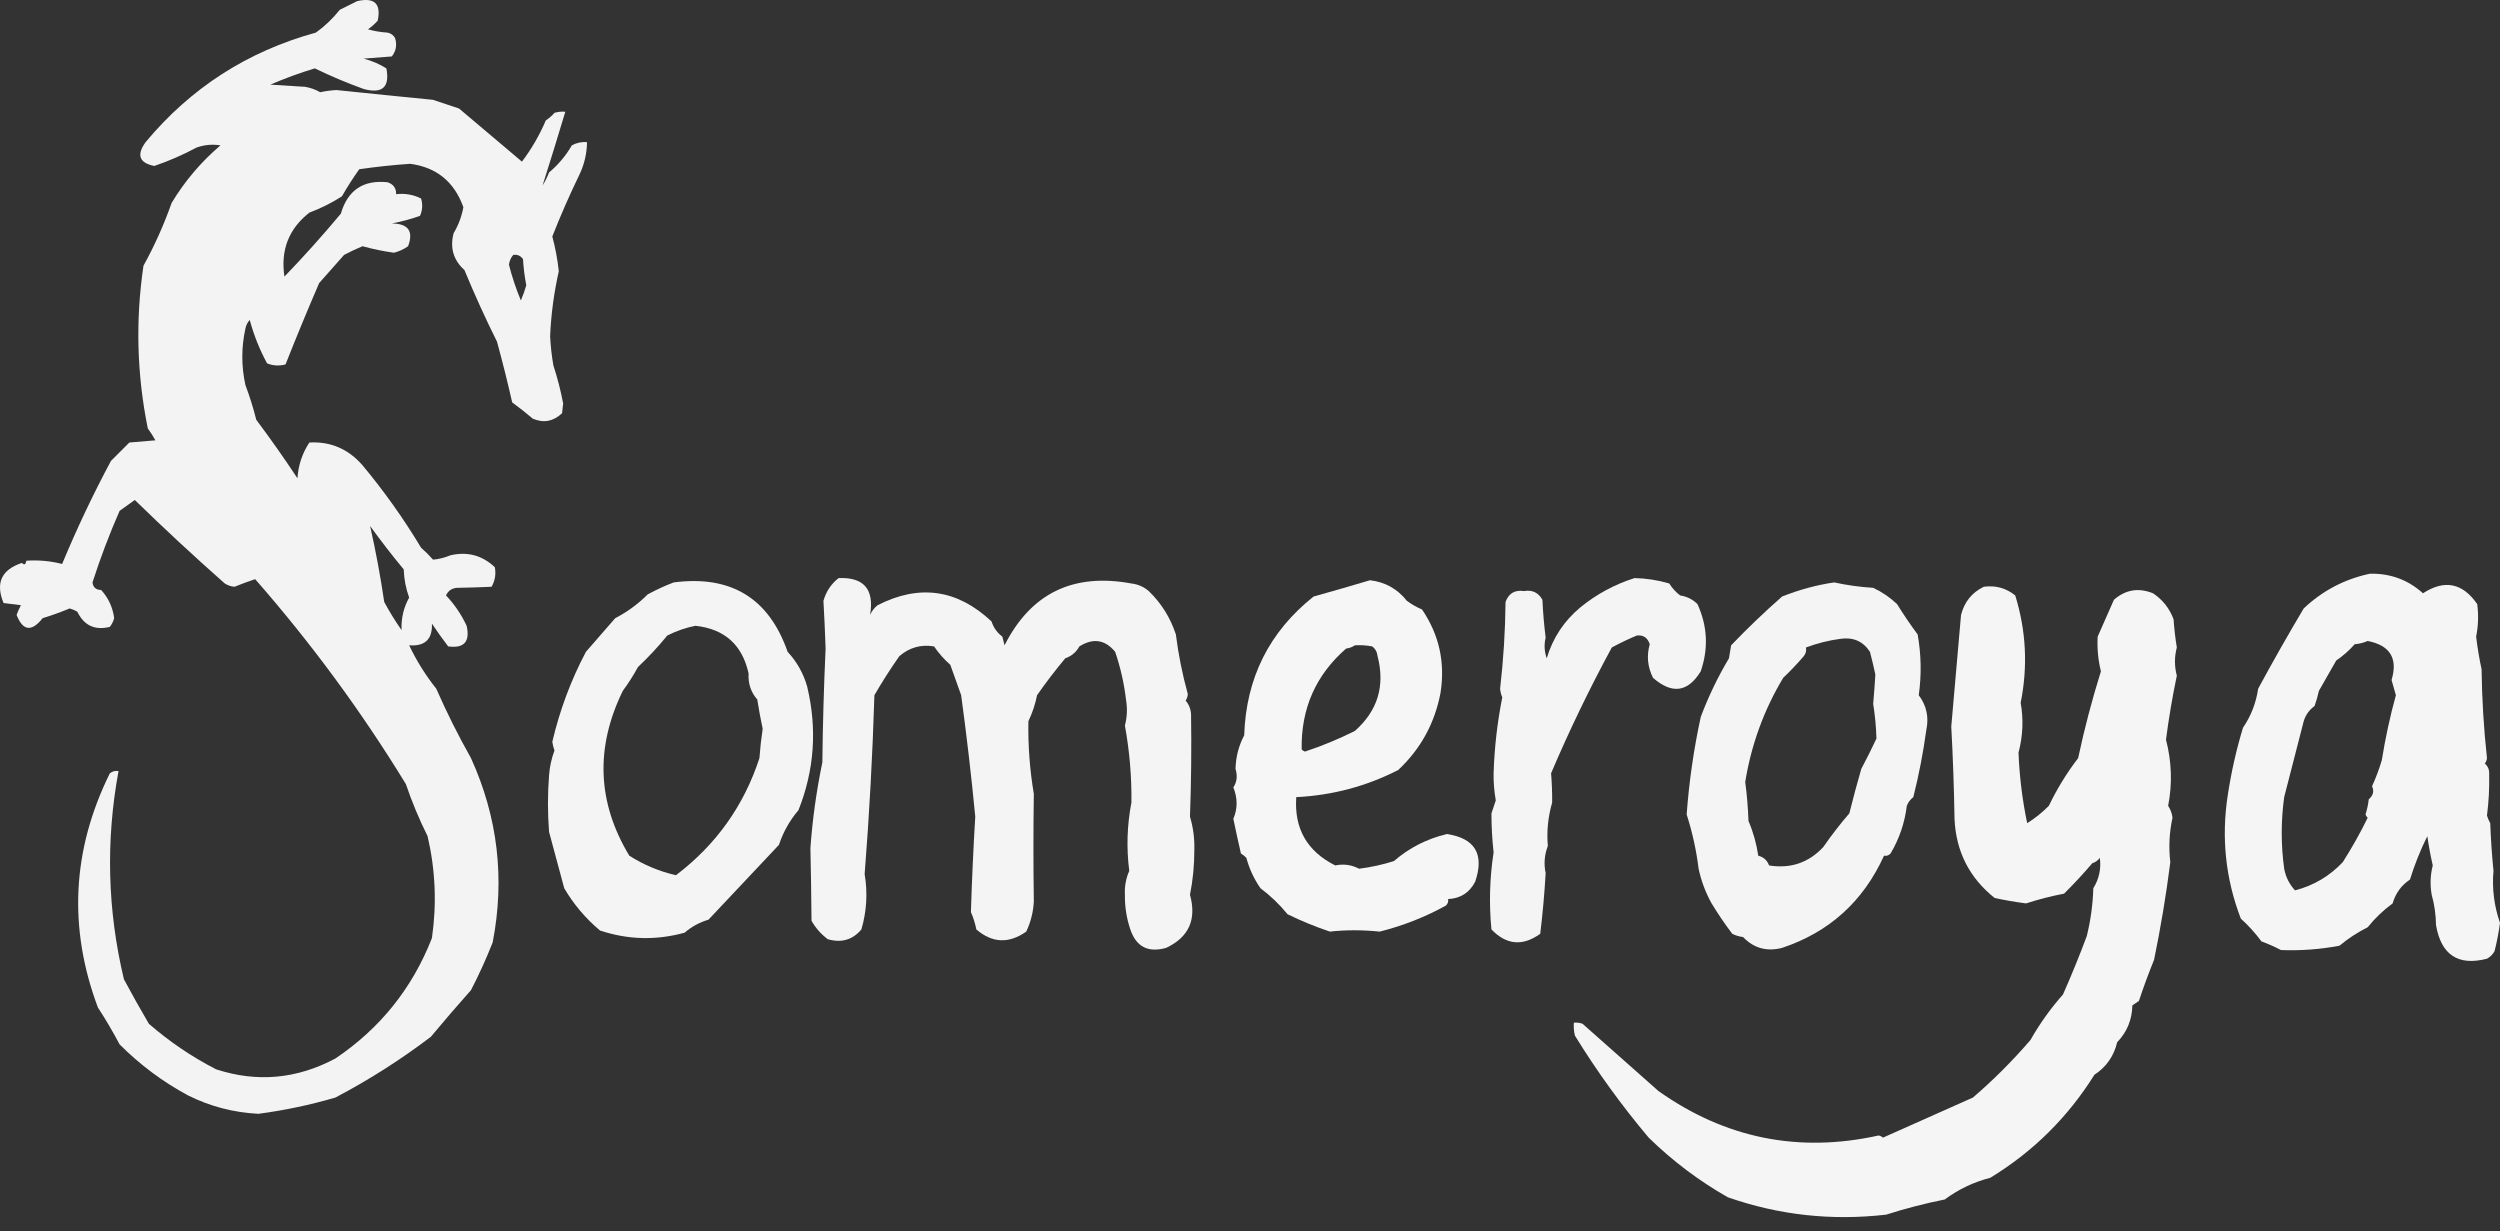
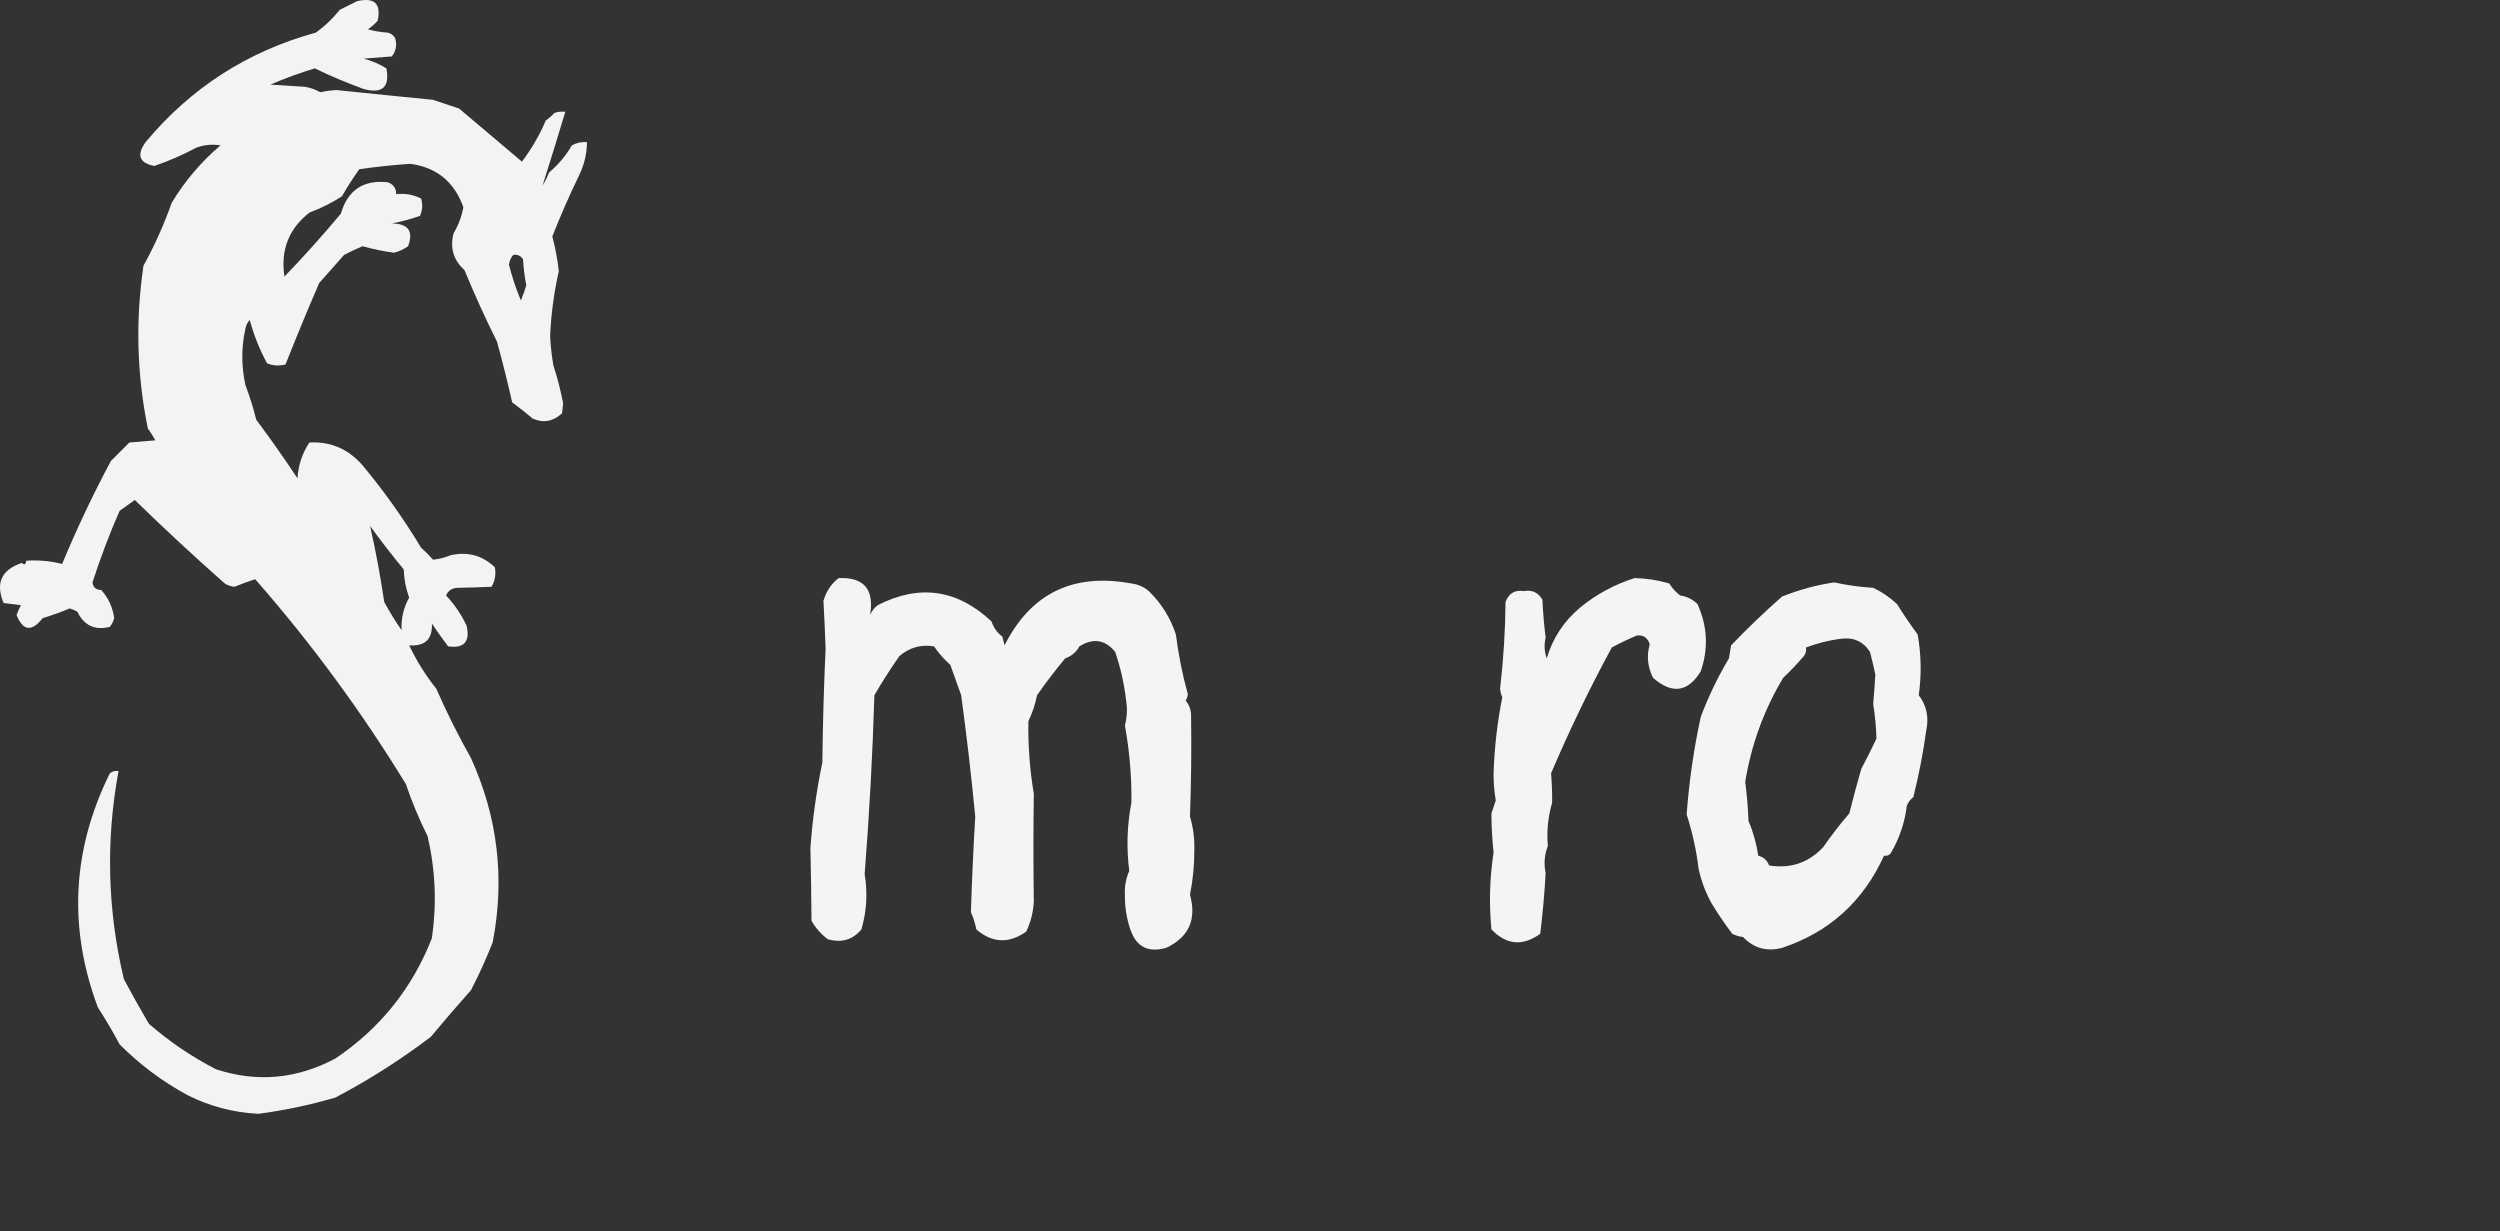
<svg xmlns="http://www.w3.org/2000/svg" width="134" height="66" viewBox="0 0 134 66" fill="none">
  <rect x="0" y="0" width="134" height="66" fill="#333333" stroke="none" />
  <path opacity="0.939" fill-rule="evenodd" clip-rule="evenodd" d="M19.141 0.061C20.07 -0.153 20.438 0.196 20.245 1.107C20.088 1.284 19.914 1.439 19.722 1.572C20.065 1.668 20.413 1.726 20.768 1.747C20.95 1.784 21.085 1.88 21.175 2.037C21.289 2.406 21.231 2.735 21.001 3.025C20.497 3.064 19.993 3.103 19.489 3.142C19.927 3.255 20.334 3.43 20.71 3.665C20.903 4.673 20.496 5.041 19.489 4.769C18.593 4.445 17.721 4.077 16.874 3.665C16.063 3.909 15.269 4.2 14.491 4.537C15.111 4.576 15.731 4.614 16.351 4.653C16.638 4.702 16.91 4.799 17.164 4.944C17.451 4.881 17.742 4.842 18.036 4.827C19.76 5.007 21.484 5.181 23.21 5.351C23.675 5.506 24.14 5.661 24.605 5.816C25.729 6.765 26.852 7.714 27.976 8.664C28.491 7.984 28.917 7.248 29.255 6.455C29.427 6.341 29.582 6.205 29.72 6.048C29.91 5.991 30.104 5.971 30.301 5.99C29.903 7.32 29.496 8.637 29.08 9.943C29.218 9.724 29.334 9.492 29.429 9.245C29.924 8.829 30.33 8.344 30.65 7.792C30.903 7.652 31.174 7.594 31.464 7.618C31.456 8.229 31.32 8.81 31.057 9.361C30.529 10.45 30.044 11.554 29.604 12.675C29.767 13.285 29.883 13.905 29.952 14.535C29.69 15.7 29.535 16.863 29.487 18.022C29.513 18.549 29.571 19.072 29.662 19.592C29.88 20.254 30.054 20.932 30.185 21.626C30.165 21.801 30.146 21.975 30.127 22.149C29.657 22.591 29.133 22.688 28.557 22.44C28.2 22.135 27.832 21.845 27.453 21.568C27.206 20.476 26.935 19.391 26.639 18.313C26.014 17.058 25.432 15.779 24.895 14.476C24.302 13.942 24.108 13.283 24.314 12.5C24.572 12.067 24.747 11.602 24.837 11.105C24.348 9.743 23.399 8.968 21.989 8.78C21.074 8.842 20.163 8.939 19.257 9.071C18.92 9.542 18.61 10.026 18.327 10.524C17.778 10.876 17.197 11.166 16.583 11.396C15.477 12.264 15.031 13.407 15.246 14.825C16.287 13.745 17.294 12.621 18.269 11.454C18.636 10.194 19.469 9.633 20.768 9.768C21.084 9.87 21.239 10.083 21.233 10.408C21.708 10.354 22.154 10.432 22.57 10.64C22.665 10.957 22.646 11.267 22.512 11.57C22.025 11.744 21.521 11.879 21.001 11.977C21.885 11.987 22.176 12.394 21.873 13.198C21.643 13.361 21.391 13.477 21.117 13.546C20.547 13.468 19.985 13.352 19.431 13.198C19.1 13.334 18.77 13.489 18.443 13.663C17.995 14.176 17.55 14.68 17.106 15.174C16.483 16.618 15.882 18.071 15.304 19.534C14.964 19.624 14.634 19.605 14.316 19.476C13.917 18.745 13.607 17.97 13.386 17.15C13.265 17.281 13.187 17.436 13.154 17.615C12.932 18.622 12.932 19.63 13.154 20.638C13.383 21.246 13.577 21.866 13.735 22.498C14.497 23.516 15.233 24.562 15.944 25.637C15.988 24.934 16.201 24.295 16.583 23.719C17.719 23.656 18.669 24.063 19.431 24.939C20.593 26.334 21.639 27.806 22.57 29.357C22.8 29.558 23.013 29.771 23.21 29.997C23.521 29.971 23.831 29.894 24.14 29.764C25.054 29.552 25.849 29.766 26.523 30.403C26.593 30.771 26.535 31.12 26.349 31.45C25.736 31.479 25.116 31.498 24.488 31.508C24.214 31.531 24.02 31.666 23.907 31.915C24.362 32.397 24.73 32.939 25.012 33.542C25.205 34.394 24.876 34.763 24.023 34.647C23.718 34.25 23.428 33.843 23.151 33.426C23.185 34.264 22.778 34.652 21.931 34.589C22.328 35.422 22.812 36.197 23.384 36.914C23.941 38.182 24.561 39.423 25.244 40.634C26.683 43.801 27.07 47.095 26.407 50.515C26.065 51.383 25.678 52.236 25.244 53.073C24.513 53.895 23.796 54.728 23.093 55.572C21.477 56.801 19.772 57.886 17.978 58.828C16.63 59.224 15.254 59.514 13.851 59.7C12.516 59.632 11.257 59.303 10.073 58.711C8.723 57.983 7.502 57.072 6.411 55.979C6.054 55.305 5.667 54.646 5.248 54.003C3.649 49.732 3.862 45.547 5.888 41.448C6.026 41.34 6.181 41.301 6.353 41.331C5.662 45.073 5.759 48.793 6.643 52.492C7.074 53.296 7.52 54.09 7.98 54.875C9.082 55.833 10.283 56.647 11.584 57.316C13.782 58.031 15.913 57.837 17.978 56.735C20.375 55.121 22.1 52.97 23.151 50.283C23.416 48.448 23.339 46.627 22.919 44.819C22.469 43.918 22.081 42.988 21.756 42.029C19.377 38.138 16.684 34.476 13.677 31.043C13.317 31.162 12.949 31.297 12.572 31.45C12.383 31.435 12.209 31.377 12.049 31.275C10.396 29.815 8.787 28.323 7.225 26.799C6.955 26.992 6.683 27.185 6.411 27.381C5.861 28.636 5.376 29.915 4.958 31.217C4.99 31.482 5.145 31.618 5.423 31.624C5.811 32.05 6.043 32.554 6.12 33.135C6.073 33.307 5.996 33.462 5.888 33.6C5.086 33.8 4.505 33.529 4.144 32.787C4.015 32.712 3.879 32.654 3.737 32.612C3.261 32.809 2.777 32.984 2.284 33.135C1.694 33.881 1.229 33.823 0.889 32.961C0.955 32.78 1.033 32.605 1.121 32.438C0.811 32.399 0.501 32.36 0.191 32.322C-0.253 31.25 0.077 30.533 1.179 30.171C1.297 30.303 1.375 30.264 1.412 30.055C2.057 30.009 2.696 30.067 3.33 30.229C4.113 28.344 4.985 26.503 5.946 24.707C6.281 24.371 6.611 24.042 6.934 23.719C7.399 23.68 7.864 23.641 8.329 23.602C8.208 23.38 8.072 23.166 7.922 22.963C7.336 20.074 7.258 17.167 7.69 14.244C8.279 13.178 8.783 12.054 9.201 10.873C9.909 9.7 10.781 8.674 11.817 7.792C11.382 7.721 10.956 7.76 10.538 7.908C9.8 8.303 9.044 8.632 8.271 8.896C7.463 8.733 7.308 8.307 7.806 7.618C10.225 4.711 13.267 2.754 16.932 1.747C17.414 1.4 17.84 0.993 18.211 0.526C18.531 0.366 18.841 0.211 19.141 0.061ZM27.511 13.663C27.738 13.631 27.912 13.709 28.034 13.895C28.061 14.367 28.119 14.832 28.209 15.29C28.13 15.568 28.032 15.839 27.918 16.104C27.658 15.478 27.444 14.839 27.279 14.186C27.309 13.978 27.386 13.804 27.511 13.663ZM19.838 28.195C20.408 28.983 21.009 29.758 21.64 30.52C21.657 31.041 21.754 31.545 21.931 32.031C21.633 32.564 21.497 33.145 21.524 33.775C21.185 33.291 20.875 32.787 20.594 32.264C20.394 30.895 20.142 29.539 19.838 28.195Z" fill="white" />
-   <path opacity="0.953" fill-rule="evenodd" clip-rule="evenodd" d="M127.025 30.752C128.113 30.725 129.062 31.074 129.873 31.799C131.027 31.05 131.996 31.244 132.779 32.38C132.856 32.964 132.837 33.545 132.721 34.124C132.79 34.71 132.886 35.291 133.012 35.867C133.033 37.462 133.129 39.051 133.302 40.634C133.29 40.743 133.251 40.84 133.186 40.925C133.358 41.075 133.436 41.269 133.419 41.506C133.436 42.23 133.398 42.966 133.302 43.715C133.344 43.857 133.402 43.992 133.477 44.121C133.508 44.976 133.566 45.829 133.651 46.679C133.567 47.625 133.684 48.555 134 49.469C133.931 49.979 133.835 50.483 133.709 50.98C133.613 51.155 133.477 51.291 133.302 51.387C131.757 51.786 130.846 51.185 130.57 49.585C130.563 49.022 130.485 48.479 130.338 47.958C130.245 47.425 130.265 46.901 130.396 46.388C130.279 45.874 130.181 45.351 130.105 44.819C129.732 45.566 129.423 46.34 129.175 47.144C128.71 47.455 128.4 47.881 128.245 48.423C127.744 48.789 127.298 49.215 126.908 49.702C126.364 49.973 125.861 50.303 125.397 50.69C124.358 50.886 123.311 50.964 122.258 50.922C121.923 50.746 121.575 50.591 121.212 50.457C120.886 50.016 120.519 49.609 120.107 49.237C119.289 47.101 119.056 44.893 119.41 42.61C119.596 41.384 119.867 40.183 120.224 39.006C120.653 38.38 120.924 37.682 121.037 36.914C121.821 35.464 122.635 34.03 123.479 32.612C124.489 31.659 125.671 31.039 127.025 30.752ZM126.908 34.356C128.11 34.592 128.537 35.29 128.187 36.449C128.265 36.72 128.342 36.991 128.42 37.263C128.11 38.381 127.859 39.543 127.664 40.75C127.522 41.227 127.348 41.692 127.141 42.145C127.263 42.402 127.205 42.635 126.966 42.843C126.933 43.121 126.875 43.392 126.792 43.657C126.816 43.725 126.855 43.783 126.908 43.831C126.511 44.645 126.065 45.439 125.571 46.214C124.862 46.962 124.01 47.466 123.014 47.725C122.71 47.397 122.516 47.01 122.432 46.563C122.256 45.288 122.256 44.009 122.432 42.726C122.781 41.368 123.13 40.011 123.479 38.657C123.579 38.324 123.773 38.053 124.06 37.844C124.155 37.578 124.233 37.306 124.293 37.03C124.603 36.487 124.912 35.945 125.223 35.402C125.59 35.152 125.919 34.861 126.211 34.531C126.468 34.508 126.7 34.45 126.908 34.356Z" fill="white" />
  <path opacity="0.944" fill-rule="evenodd" clip-rule="evenodd" d="M44.95 30.985C46.307 30.929 46.869 31.588 46.636 32.961C46.727 32.753 46.862 32.579 47.042 32.438C49.279 31.296 51.314 31.587 53.146 33.31C53.254 33.642 53.448 33.914 53.727 34.124C53.766 34.279 53.804 34.434 53.843 34.589C55.252 31.802 57.519 30.697 60.644 31.275C60.997 31.316 61.307 31.452 61.574 31.682C62.25 32.337 62.734 33.112 63.027 34.007C63.159 35.065 63.372 36.131 63.667 37.204C63.657 37.333 63.618 37.449 63.55 37.553C63.733 37.765 63.83 38.017 63.841 38.309C63.869 40.114 63.849 41.935 63.783 43.773C63.958 44.358 64.035 44.959 64.016 45.575C64.017 46.382 63.94 47.177 63.783 47.958C64.15 49.285 63.723 50.234 62.504 50.806C61.54 51.078 60.901 50.749 60.586 49.818C60.383 49.217 60.286 48.597 60.295 47.958C60.272 47.509 60.35 47.083 60.528 46.679C60.371 45.455 60.41 44.234 60.644 43.017C60.661 41.639 60.545 40.263 60.295 38.89C60.415 38.429 60.434 37.964 60.353 37.495C60.251 36.624 60.057 35.771 59.772 34.937C59.23 34.282 58.591 34.185 57.854 34.647C57.687 34.954 57.435 35.167 57.098 35.286C56.568 35.919 56.064 36.578 55.587 37.262C55.49 37.748 55.335 38.213 55.122 38.657C55.099 39.962 55.196 41.261 55.413 42.552C55.385 44.452 55.385 46.37 55.413 48.307C55.386 48.877 55.251 49.419 55.006 49.934C54.077 50.59 53.185 50.551 52.332 49.818C52.268 49.497 52.171 49.187 52.041 48.888C52.093 47.201 52.17 45.496 52.274 43.773C52.065 41.595 51.813 39.425 51.518 37.262C51.324 36.719 51.13 36.176 50.937 35.635C50.603 35.34 50.312 35.011 50.065 34.647C49.364 34.531 48.743 34.706 48.205 35.17C47.732 35.842 47.287 36.54 46.868 37.262C46.771 40.464 46.596 43.661 46.345 46.853C46.513 47.861 46.455 48.849 46.17 49.818C45.699 50.378 45.098 50.552 44.368 50.341C44.012 50.076 43.721 49.746 43.497 49.353C43.486 48.02 43.466 46.721 43.438 45.458C43.546 43.936 43.759 42.405 44.078 40.866C44.101 38.829 44.159 36.795 44.252 34.763C44.223 33.894 44.184 33.041 44.136 32.205C44.281 31.7 44.552 31.293 44.95 30.985Z" fill="white" />
  <path opacity="0.944" fill-rule="evenodd" clip-rule="evenodd" d="M87.614 30.985C88.246 30.999 88.866 31.096 89.474 31.275C89.628 31.526 89.822 31.739 90.055 31.915C90.418 31.971 90.729 32.126 90.985 32.38C91.522 33.56 91.58 34.761 91.159 35.984C90.472 37.106 89.62 37.222 88.602 36.332C88.309 35.749 88.251 35.149 88.427 34.53C88.309 34.176 88.077 34.021 87.73 34.065C87.272 34.257 86.827 34.47 86.393 34.705C85.201 36.903 84.116 39.151 83.138 41.448C83.181 41.973 83.2 42.497 83.196 43.017C82.973 43.789 82.896 44.564 82.964 45.342C82.781 45.825 82.742 46.309 82.847 46.795C82.785 47.885 82.688 48.969 82.557 50.05C81.616 50.73 80.744 50.652 79.941 49.818C79.807 48.439 79.846 47.063 80.057 45.691C79.98 44.994 79.942 44.296 79.941 43.598C80.019 43.366 80.096 43.133 80.174 42.901C80.088 42.411 80.049 41.926 80.057 41.448C80.1 40.077 80.255 38.721 80.522 37.379C80.459 37.231 80.42 37.076 80.406 36.914C80.585 35.364 80.682 33.814 80.697 32.264C80.868 31.801 81.198 31.607 81.685 31.682C82.124 31.604 82.454 31.759 82.673 32.147C82.705 32.828 82.763 33.506 82.847 34.182C82.756 34.545 82.775 34.913 82.905 35.286C83.227 34.199 83.828 33.288 84.707 32.554C85.58 31.844 86.549 31.321 87.614 30.985Z" fill="white" />
-   <path opacity="0.942" fill-rule="evenodd" clip-rule="evenodd" d="M36.114 31.217C39.178 30.82 41.213 32.06 42.217 34.937C42.715 35.474 43.063 36.093 43.264 36.797C43.807 39.07 43.652 41.279 42.798 43.424C42.328 43.977 41.979 44.597 41.752 45.284C40.496 46.618 39.237 47.955 37.974 49.295C37.496 49.437 37.069 49.669 36.695 49.992C35.169 50.413 33.658 50.374 32.161 49.876C31.389 49.229 30.749 48.474 30.243 47.609C29.968 46.596 29.697 45.589 29.429 44.587C29.352 43.579 29.352 42.571 29.429 41.564C29.462 41.104 29.559 40.658 29.72 40.227C29.666 40.076 29.628 39.921 29.604 39.762C30.002 38.063 30.602 36.455 31.406 34.937C31.922 34.343 32.445 33.742 32.975 33.135C33.622 32.799 34.203 32.373 34.719 31.857C35.181 31.607 35.646 31.394 36.114 31.217ZM37.276 33.542C38.84 33.713 39.789 34.566 40.125 36.1C40.093 36.636 40.248 37.102 40.59 37.495C40.672 38.021 40.769 38.544 40.88 39.064C40.801 39.585 40.743 40.108 40.706 40.634C39.873 43.188 38.382 45.28 36.23 46.912C35.339 46.708 34.505 46.359 33.731 45.865C32.012 43.017 31.896 40.072 33.382 37.03C33.682 36.623 33.953 36.197 34.196 35.751C34.759 35.222 35.282 34.661 35.765 34.065C36.259 33.816 36.763 33.642 37.276 33.542Z" fill="white" />
-   <path opacity="0.955" fill-rule="evenodd" clip-rule="evenodd" d="M73.431 31.101C74.246 31.197 74.904 31.566 75.408 32.205C75.66 32.39 75.931 32.545 76.222 32.67C77.141 34.021 77.47 35.513 77.21 37.146C76.901 38.771 76.145 40.147 74.943 41.273C73.234 42.146 71.413 42.631 69.479 42.726C69.362 44.412 70.06 45.632 71.571 46.388C72.008 46.293 72.434 46.351 72.85 46.563C73.481 46.484 74.101 46.348 74.71 46.156C75.535 45.443 76.484 44.959 77.558 44.703C79.067 44.937 79.57 45.789 79.07 47.26C78.763 47.849 78.279 48.159 77.617 48.19C77.642 48.327 77.603 48.443 77.5 48.539C76.389 49.153 75.207 49.618 73.955 49.934C73.01 49.839 72.119 49.839 71.281 49.934C70.51 49.675 69.754 49.365 69.014 49.004C68.581 48.475 68.097 48.01 67.561 47.609C67.215 47.112 66.963 46.569 66.805 45.981C66.719 45.89 66.622 45.813 66.514 45.749C66.371 45.127 66.235 44.507 66.107 43.889C66.34 43.346 66.34 42.784 66.107 42.203C66.299 41.919 66.338 41.589 66.224 41.215C66.239 40.575 66.394 39.974 66.689 39.413C66.789 36.346 68.029 33.866 70.409 31.973C71.438 31.687 72.445 31.397 73.431 31.101ZM72.618 34.589C72.93 34.569 73.24 34.589 73.548 34.647C73.718 34.774 73.815 34.949 73.838 35.17C74.25 36.764 73.843 38.101 72.618 39.181C71.748 39.616 70.857 39.984 69.944 40.285C69.876 40.261 69.818 40.222 69.769 40.169C69.731 37.98 70.526 36.178 72.153 34.763C72.334 34.739 72.489 34.68 72.618 34.589Z" fill="white" />
  <path opacity="0.945" fill-rule="evenodd" clip-rule="evenodd" d="M98.311 31.217C98.998 31.367 99.695 31.464 100.403 31.508C100.877 31.73 101.304 32.021 101.682 32.38C102.027 32.938 102.396 33.481 102.786 34.007C102.979 35.091 102.998 36.176 102.845 37.263C103.262 37.817 103.397 38.437 103.251 39.123C103.085 40.34 102.852 41.541 102.554 42.726C102.393 42.849 102.277 43.004 102.205 43.191C102.092 44.11 101.801 44.963 101.333 45.749C101.237 45.852 101.121 45.891 100.984 45.865C99.869 48.317 98.048 49.964 95.52 50.806C94.701 51.018 94.003 50.825 93.428 50.225C93.224 50.201 93.03 50.143 92.847 50.05C92.447 49.52 92.079 48.977 91.742 48.423C91.418 47.84 91.186 47.22 91.045 46.563C90.923 45.572 90.71 44.603 90.405 43.657C90.534 41.895 90.786 40.151 91.161 38.425C91.573 37.329 92.077 36.283 92.672 35.286C92.711 35.054 92.75 34.821 92.788 34.589C93.661 33.678 94.572 32.806 95.52 31.973C96.435 31.609 97.365 31.357 98.311 31.217ZM98.659 34.24C99.339 34.144 99.862 34.376 100.229 34.937C100.337 35.346 100.434 35.753 100.519 36.158C100.49 36.657 100.451 37.18 100.403 37.727C100.502 38.347 100.56 38.967 100.578 39.587C100.32 40.137 100.049 40.68 99.764 41.215C99.537 42.001 99.323 42.795 99.124 43.598C98.629 44.17 98.164 44.771 97.729 45.4C96.944 46.243 95.975 46.572 94.823 46.388C94.722 46.113 94.528 45.939 94.242 45.865C94.147 45.216 93.973 44.596 93.719 44.005C93.694 43.302 93.636 42.604 93.544 41.913C93.868 39.915 94.546 38.054 95.579 36.332C95.965 35.965 96.333 35.578 96.683 35.17C96.791 35.032 96.83 34.877 96.799 34.705C97.413 34.475 98.034 34.32 98.659 34.24Z" fill="white" />
-   <path opacity="0.947" fill-rule="evenodd" clip-rule="evenodd" d="M106.332 31.45C106.965 31.366 107.527 31.521 108.017 31.915C108.602 33.809 108.699 35.727 108.308 37.669C108.466 38.562 108.427 39.454 108.192 40.343C108.242 41.62 108.397 42.879 108.657 44.121C109.069 43.867 109.456 43.557 109.819 43.191C110.253 42.286 110.776 41.433 111.389 40.634C111.721 39.072 112.127 37.523 112.609 35.984C112.458 35.37 112.4 34.749 112.435 34.124C112.723 33.469 113.014 32.811 113.307 32.147C113.93 31.604 114.627 31.488 115.399 31.799C115.919 32.143 116.286 32.608 116.504 33.194C116.538 33.701 116.596 34.205 116.678 34.705C116.545 35.207 116.545 35.711 116.678 36.216C116.44 37.35 116.247 38.493 116.097 39.646C116.404 40.828 116.443 42.01 116.213 43.191C116.34 43.387 116.418 43.6 116.446 43.831C116.274 44.623 116.234 45.418 116.329 46.214C116.105 47.975 115.814 49.718 115.458 51.446C115.163 52.173 114.892 52.909 114.644 53.654C114.528 53.732 114.411 53.809 114.295 53.887C114.278 54.658 114.007 55.317 113.481 55.863C113.302 56.612 112.895 57.193 112.261 57.607C110.835 59.889 108.975 61.729 106.68 63.129C105.793 63.357 104.979 63.744 104.239 64.292C103.176 64.504 102.13 64.775 101.1 65.105C98.182 65.442 95.353 65.132 92.614 64.175C91.064 63.294 89.649 62.228 88.37 60.978C86.918 59.255 85.6 57.433 84.418 55.514C84.36 55.285 84.341 55.053 84.359 54.817C84.519 54.799 84.674 54.818 84.825 54.875C86.178 56.073 87.534 57.274 88.893 58.479C92.475 61.017 96.408 61.811 100.693 60.862C100.783 60.879 100.861 60.918 100.926 60.978C102.515 60.266 104.123 59.549 105.75 58.828C106.848 57.885 107.875 56.858 108.831 55.747C109.327 54.872 109.908 54.058 110.575 53.306C111.033 52.273 111.46 51.226 111.854 50.167C112.059 49.327 112.176 48.474 112.202 47.609C112.512 47.106 112.629 46.564 112.551 45.982C112.446 46.121 112.311 46.218 112.144 46.272C111.658 46.842 111.155 47.384 110.633 47.9C109.939 48.032 109.261 48.206 108.599 48.423C108.032 48.35 107.47 48.253 106.913 48.132C105.556 47.049 104.839 45.635 104.762 43.889C104.736 42.24 104.678 40.593 104.588 38.948C104.762 36.948 104.937 34.952 105.111 32.961C105.292 32.259 105.699 31.755 106.332 31.45Z" fill="white" />
</svg>